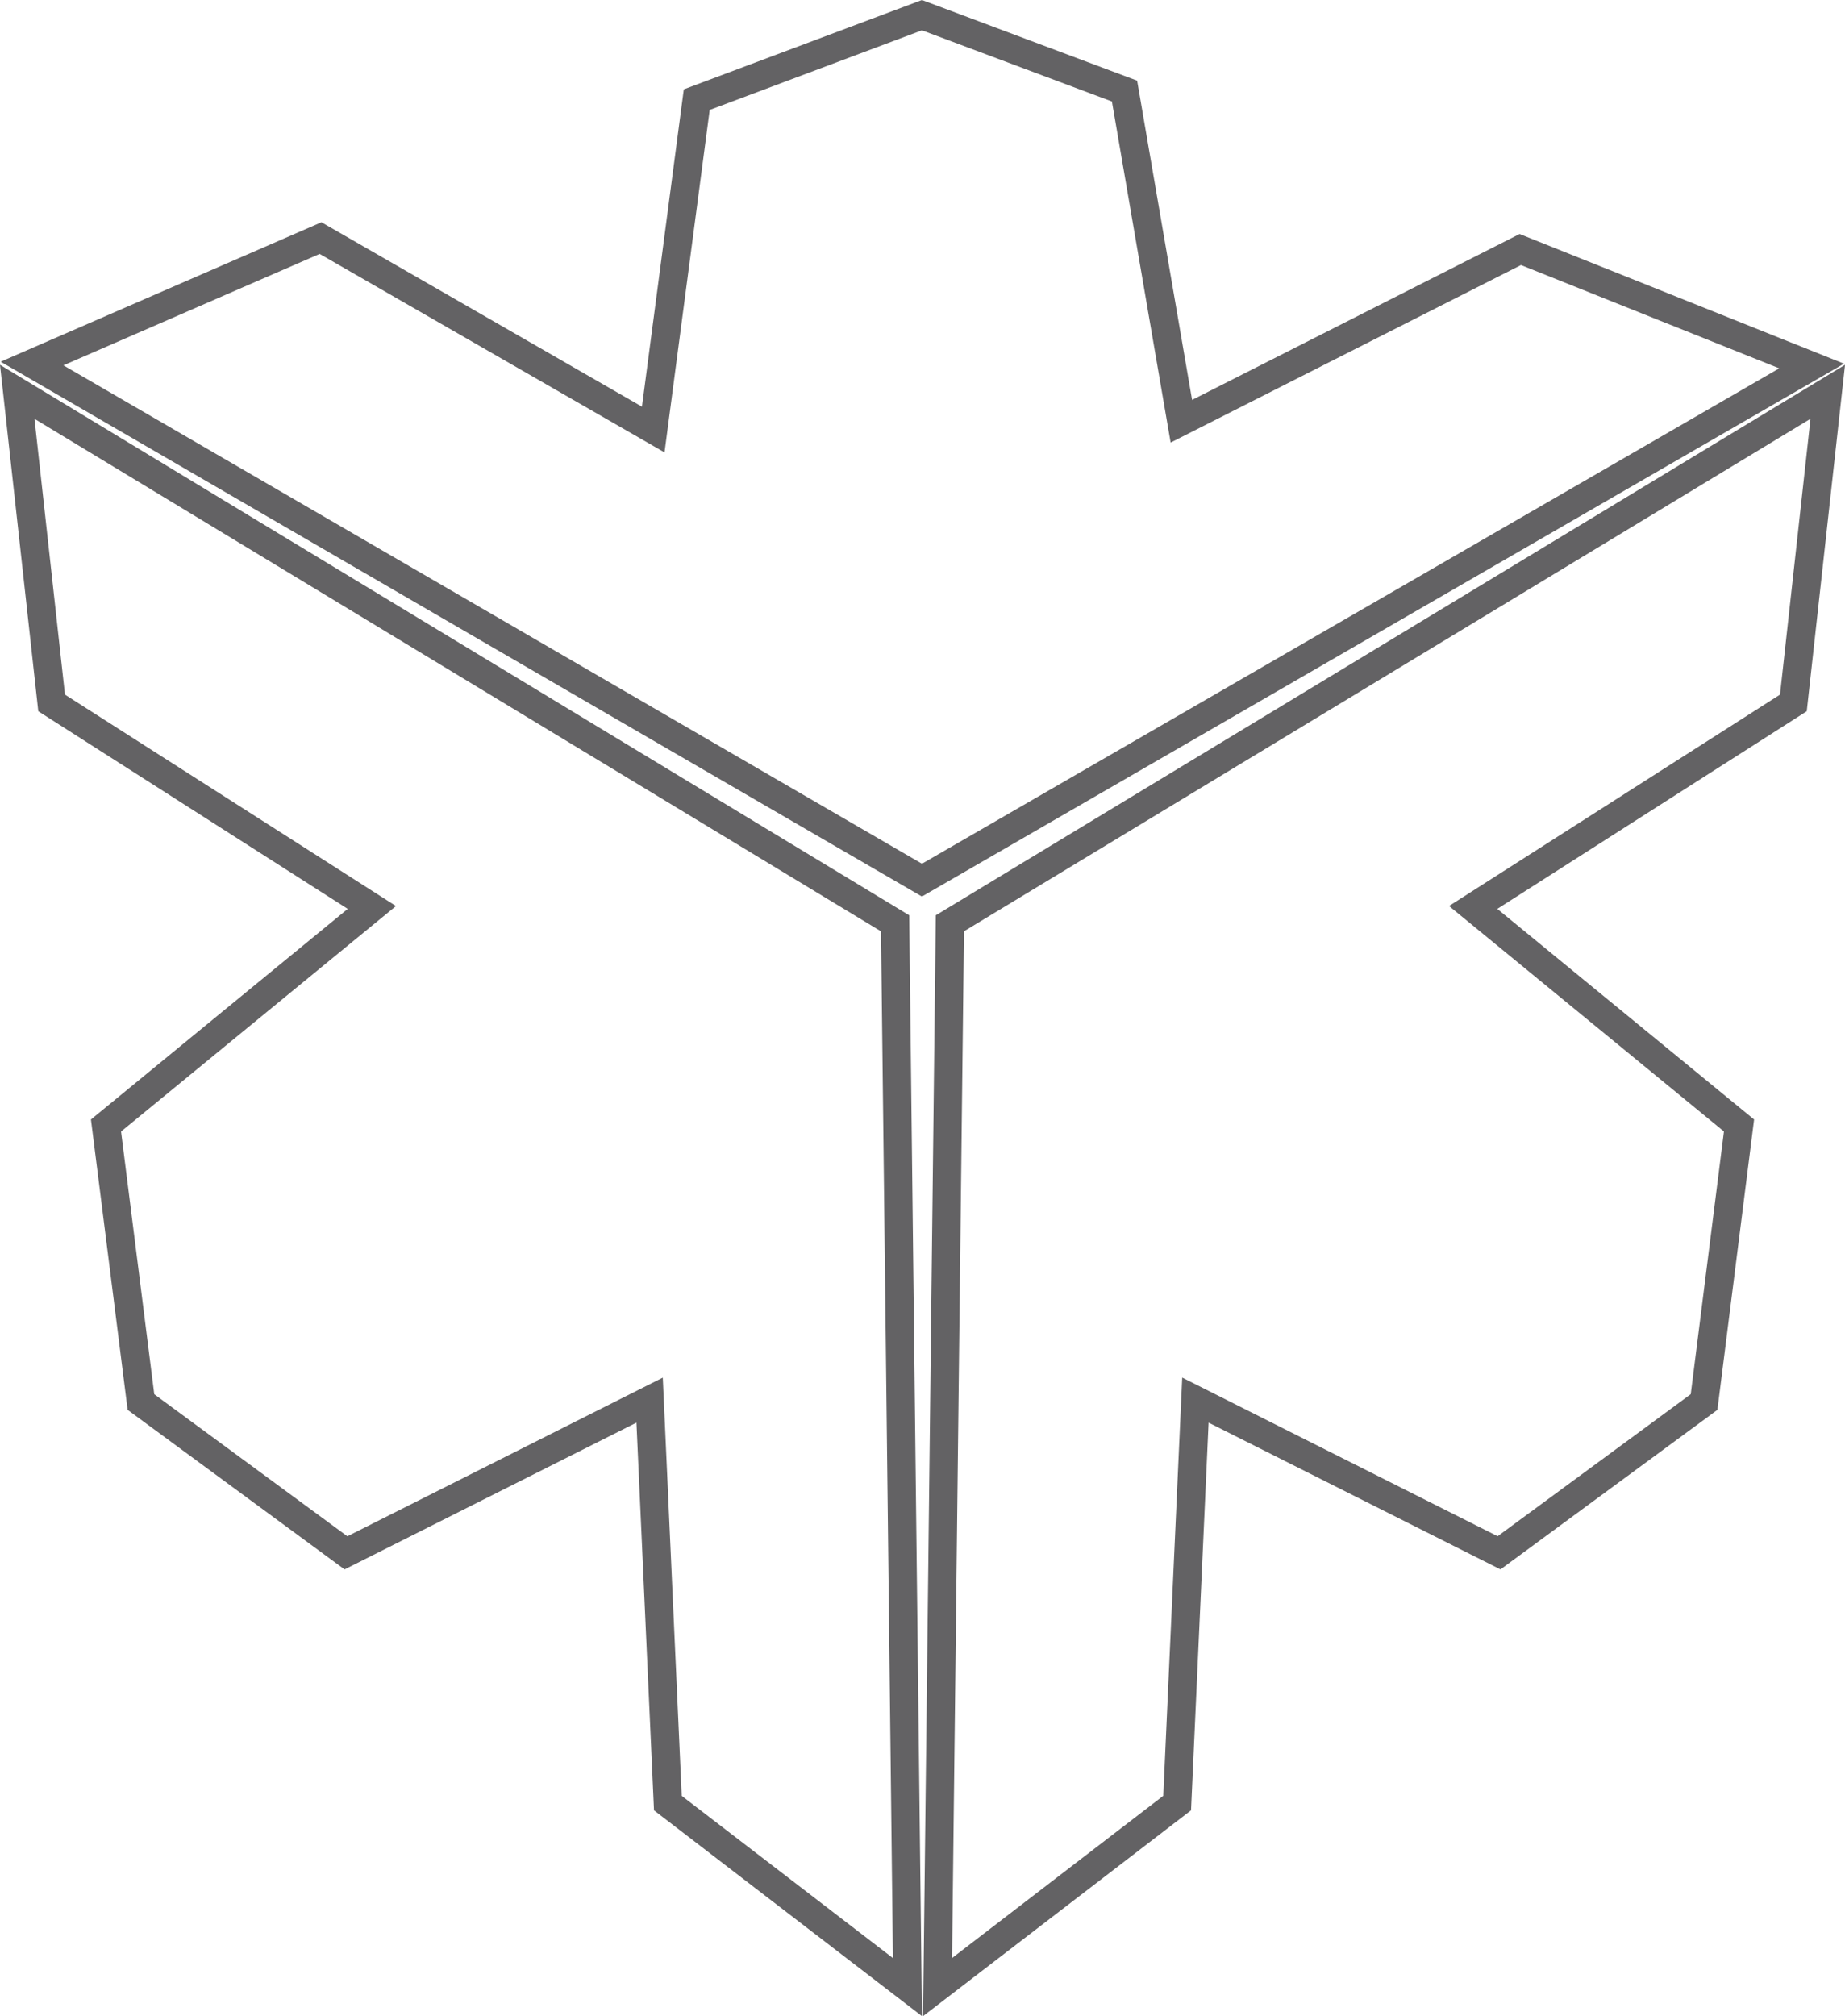
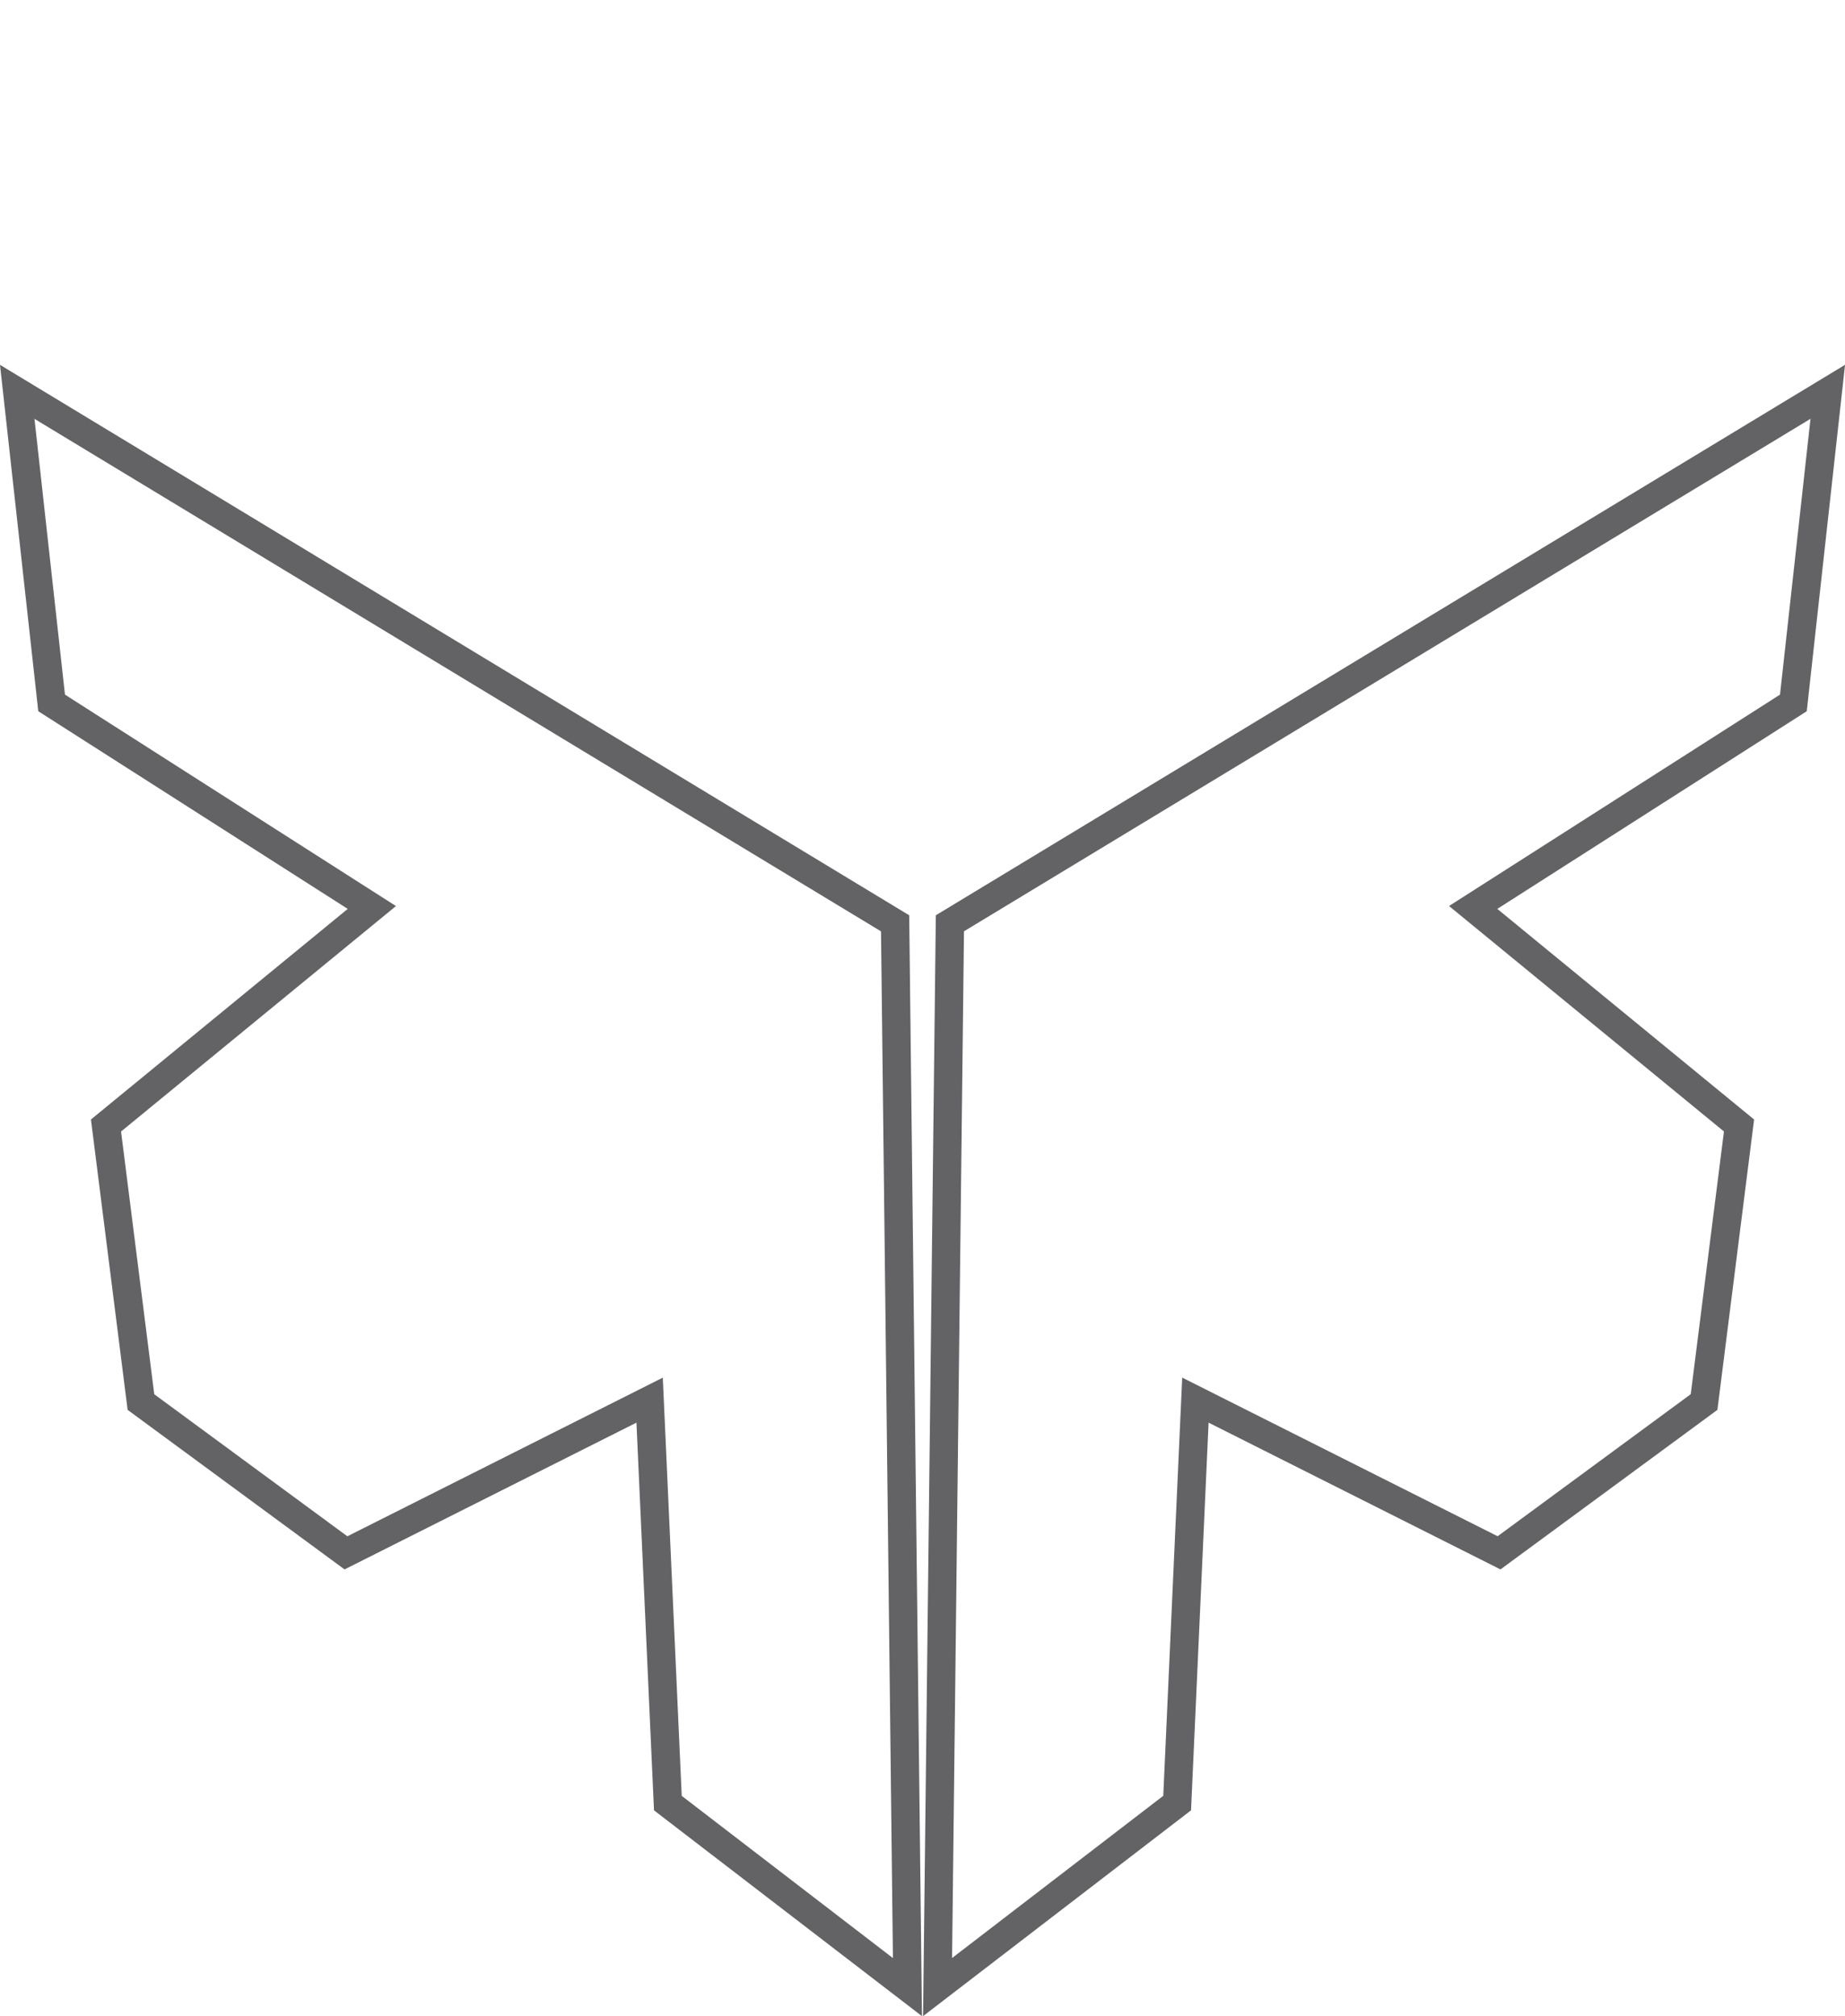
<svg xmlns="http://www.w3.org/2000/svg" id="Capa_2" viewBox="0 0 650.66 710.83">
  <defs>
    <style>
      .cls-1 {
        fill: #636264;
      }
    </style>
  </defs>
  <g id="Capa_1-2" data-name="Capa_1">
    <g>
      <path class="cls-1" d="M638.49,147.68l-10.75,97.22-105.1,67.11-11.62,7.42,10.66,8.74,86.29,70.75-11.71,92.63-68.1,50.08-97.46-49-13.78-6.93-.7,15.41-5.98,132.04-74.48,57.19,4.2-361.99,298.53-180.69M650.66,128.63l-320.63,194.07-4.5,388.13,94.5-72.56,6.19-136.69,102.94,51.75,76.5-56.25,12.94-102.38-90.56-74.25,109.13-69.69,13.5-122.13h0Z" />
-       <path class="cls-1" d="M325.13,10.68l67,25.1,18.41,106.92,2.3,13.34,12.08-6.12,111.47-56.46,91.08,36.41-302.33,174.66L22.36,128.81l90.37-39.28,108.67,62.52,12.95,7.45,1.95-14.81,13.98-105.93,74.86-28.08M325.13,0l-83.98,31.5-14.76,111.88-113.03-65.02L.23,127.53l324.9,188.56,325.17-187.86-114.4-45.73-115.5,58.5-19.38-112.57L325.13,0h0Z" />
      <path class="cls-1" d="M12.17,147.68l298.53,180.69,4.2,361.99-74.48-57.19-5.98-132.04-.7-15.41-13.78,6.93-97.46,49-68.1-50.08-11.71-92.63,86.29-70.75,10.66-8.74-11.62-7.42L22.91,244.9l-10.75-97.22M0,128.63l13.5,122.13,109.13,69.69-90.56,74.25,12.94,102.38,76.5,56.25,102.94-51.75,6.19,136.69,94.5,72.56-4.5-388.13L0,128.63h0Z" />
    </g>
  </g>
</svg>